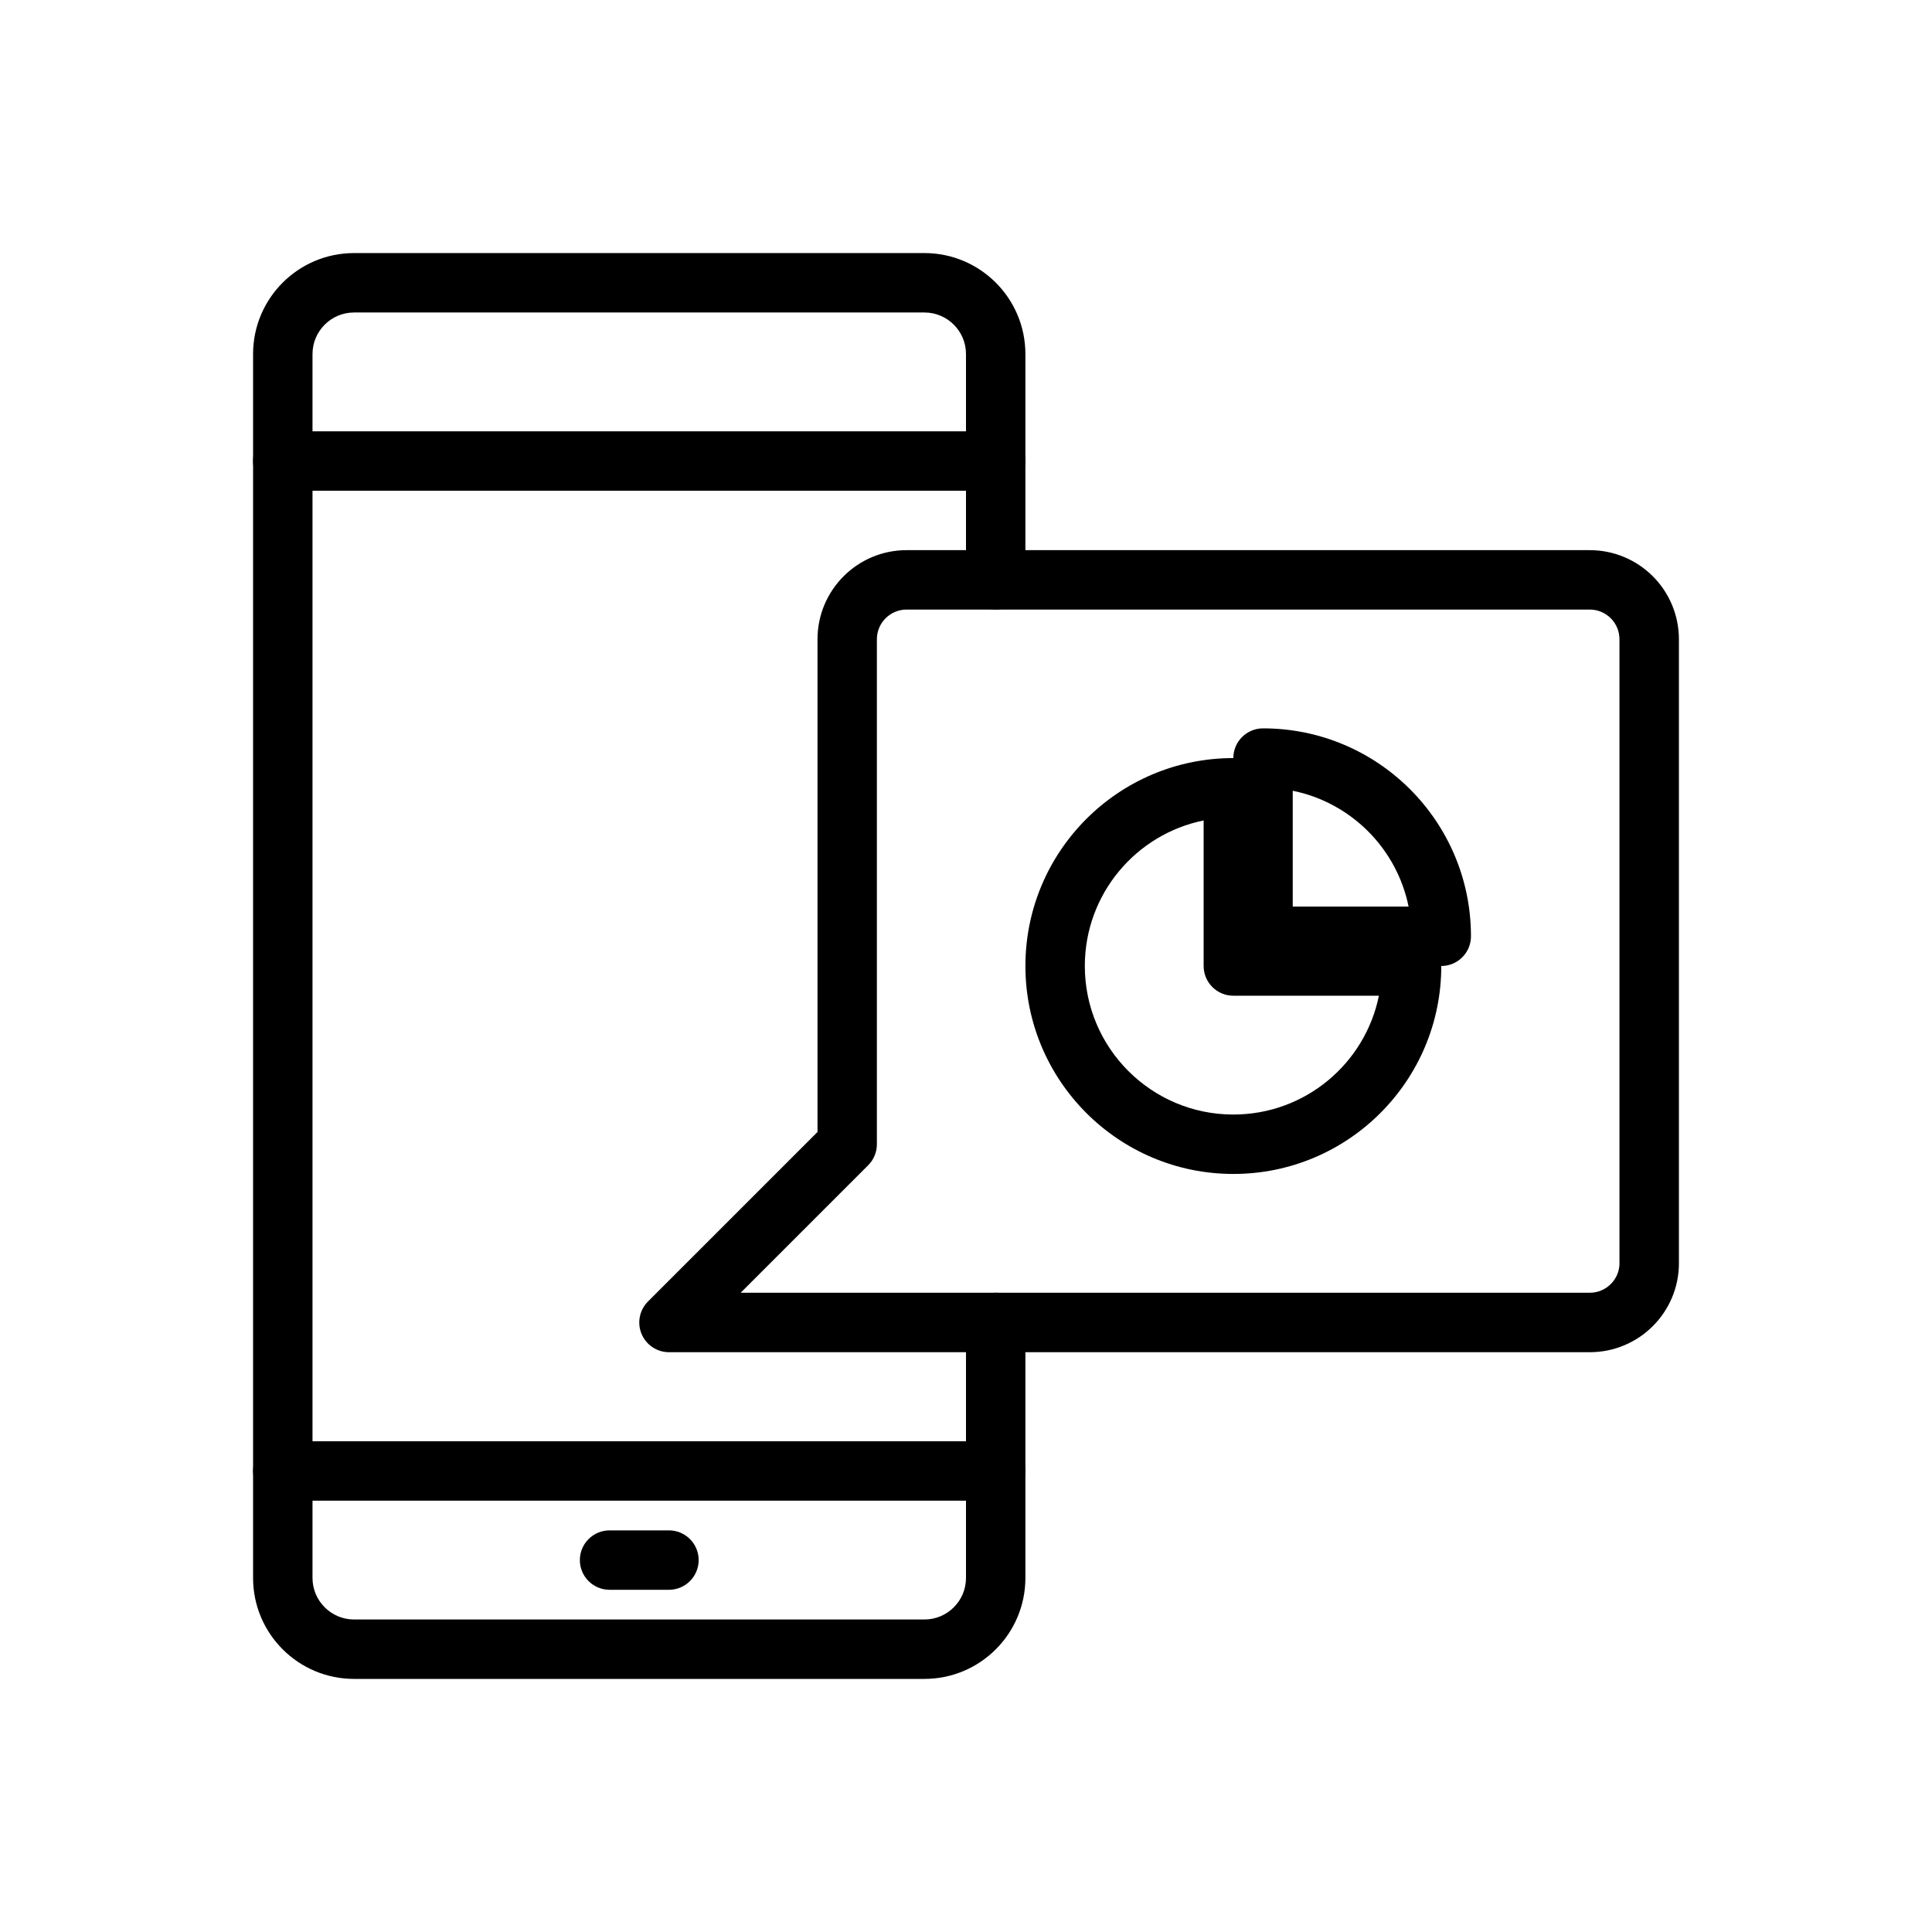
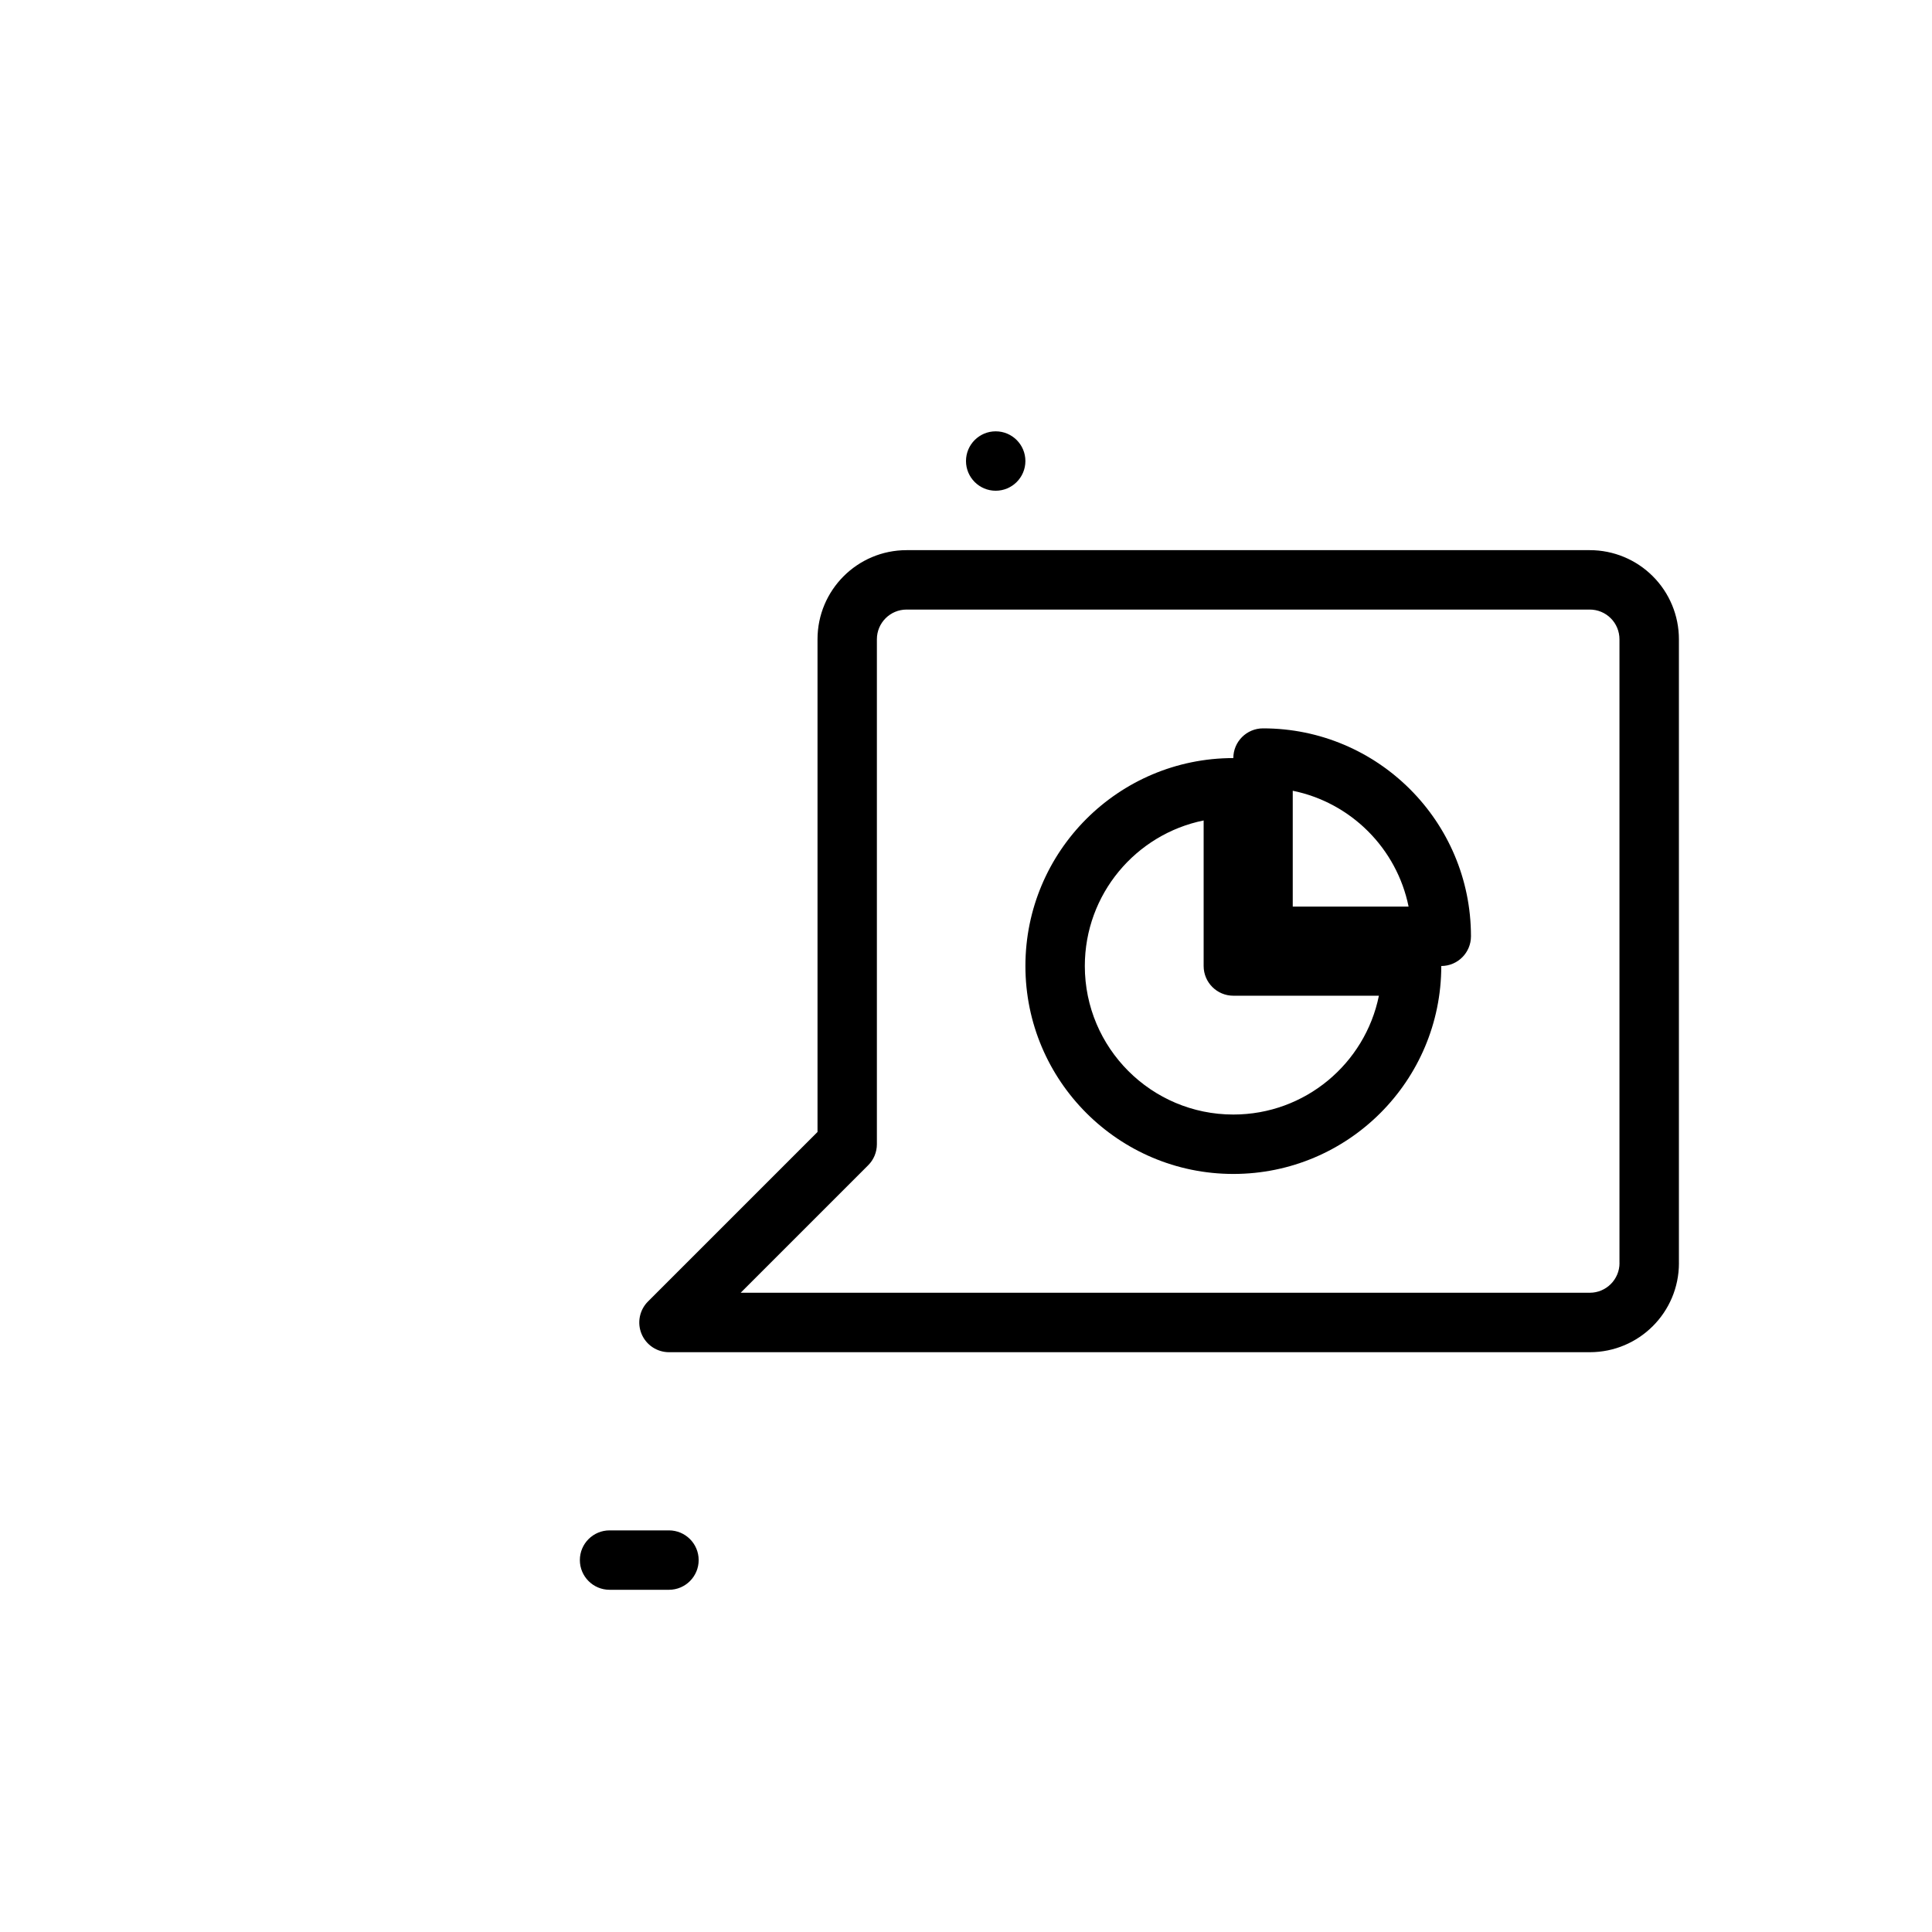
<svg xmlns="http://www.w3.org/2000/svg" fill="#000000" width="800px" height="800px" version="1.1" viewBox="144 144 512 512">
  <g fill-rule="evenodd">
    <path d="m478.72 352.77c0-4.344-3.527-7.871-7.871-7.871-30.434 0-55.105 24.672-55.105 55.105 0 30.41 24.695 55.105 55.105 55.105 30.434 0 55.105-24.672 55.105-55.105 0-4.344-3.527-7.871-7.871-7.871h-39.359v-39.359zm-15.742 8.66v38.574c0 4.344 3.527 7.871 7.871 7.871h38.574c-3.644 17.965-19.531 31.488-38.574 31.488-21.727 0-39.359-17.633-39.359-39.359 0-19.043 13.523-34.93 31.488-38.574z" />
-     <path d="m415.74 297.66v-59.828c0-14.777-11.988-26.766-26.766-26.766h-151.14c-14.777 0-26.766 11.988-26.766 26.766v324.33c0 14.777 11.988 26.766 26.766 26.766h151.14c14.777 0 26.766-11.988 26.766-26.766v-67.699c0-4.344-3.527-7.871-7.871-7.871s-7.871 3.527-7.871 7.871v67.699c0 6.086-4.938 11.02-11.02 11.02h-151.14c-6.086 0-11.02-4.938-11.02-11.02v-324.33c0-6.086 4.938-11.02 11.02-11.02h151.14c6.086 0 11.02 4.938 11.02 11.02v59.828c0 4.344 3.527 7.871 7.871 7.871s7.871-3.527 7.871-7.871z" />
-     <path d="m218.94 274.05h188.93c4.344 0 7.871-3.527 7.871-7.871s-3.527-7.871-7.871-7.871h-188.93c-4.344 0-7.871 3.527-7.871 7.871s3.527 7.871 7.871 7.871z" />
-     <path d="m218.94 541.7h188.93c4.344 0 7.871-3.527 7.871-7.871s-3.527-7.871-7.871-7.871h-188.93c-4.344 0-7.871 3.527-7.871 7.871s3.527 7.871 7.871 7.871z" />
+     <path d="m218.94 274.05h188.93c4.344 0 7.871-3.527 7.871-7.871s-3.527-7.871-7.871-7.871c-4.344 0-7.871 3.527-7.871 7.871s3.527 7.871 7.871 7.871z" />
    <path d="m305.54 565.31h15.742c4.344 0 7.871-3.527 7.871-7.871s-3.527-7.871-7.871-7.871h-15.742c-4.344 0-7.871 3.527-7.871 7.871s3.527 7.871 7.871 7.871z" />
    <path d="m525.95 400c4.344 0 7.871-3.527 7.871-7.871 0-30.434-24.672-55.105-55.105-55.105-4.344 0-7.871 3.527-7.871 7.871v47.23c0 4.344 3.527 7.871 7.871 7.871h47.23zm-8.66-15.742h-30.699v-30.699c15.422 3.133 27.566 15.281 30.699 30.699z" />
    <path d="m588.93 478.72v-165.31c0-6.266-2.488-12.273-6.918-16.695-4.426-4.434-10.43-6.918-16.695-6.918h-181.05c-13.043 0-23.617 10.57-23.617 23.617v130.57s-44.926 44.926-44.926 44.926c-2.25 2.25-2.93 5.637-1.707 8.582 1.219 2.938 4.094 4.856 7.273 4.856h244.03c13.043 0 23.617-10.57 23.617-23.617zm-15.742 0c0 4.344-3.527 7.871-7.871 7.871h-225.03l33.793-33.793c1.48-1.473 2.305-3.481 2.305-5.566v-133.82c0-4.344 3.527-7.871 7.871-7.871h181.05c2.086 0 4.094 0.828 5.566 2.305 1.48 1.473 2.305 3.481 2.305 5.566v165.31z" />
  </g>
</svg>